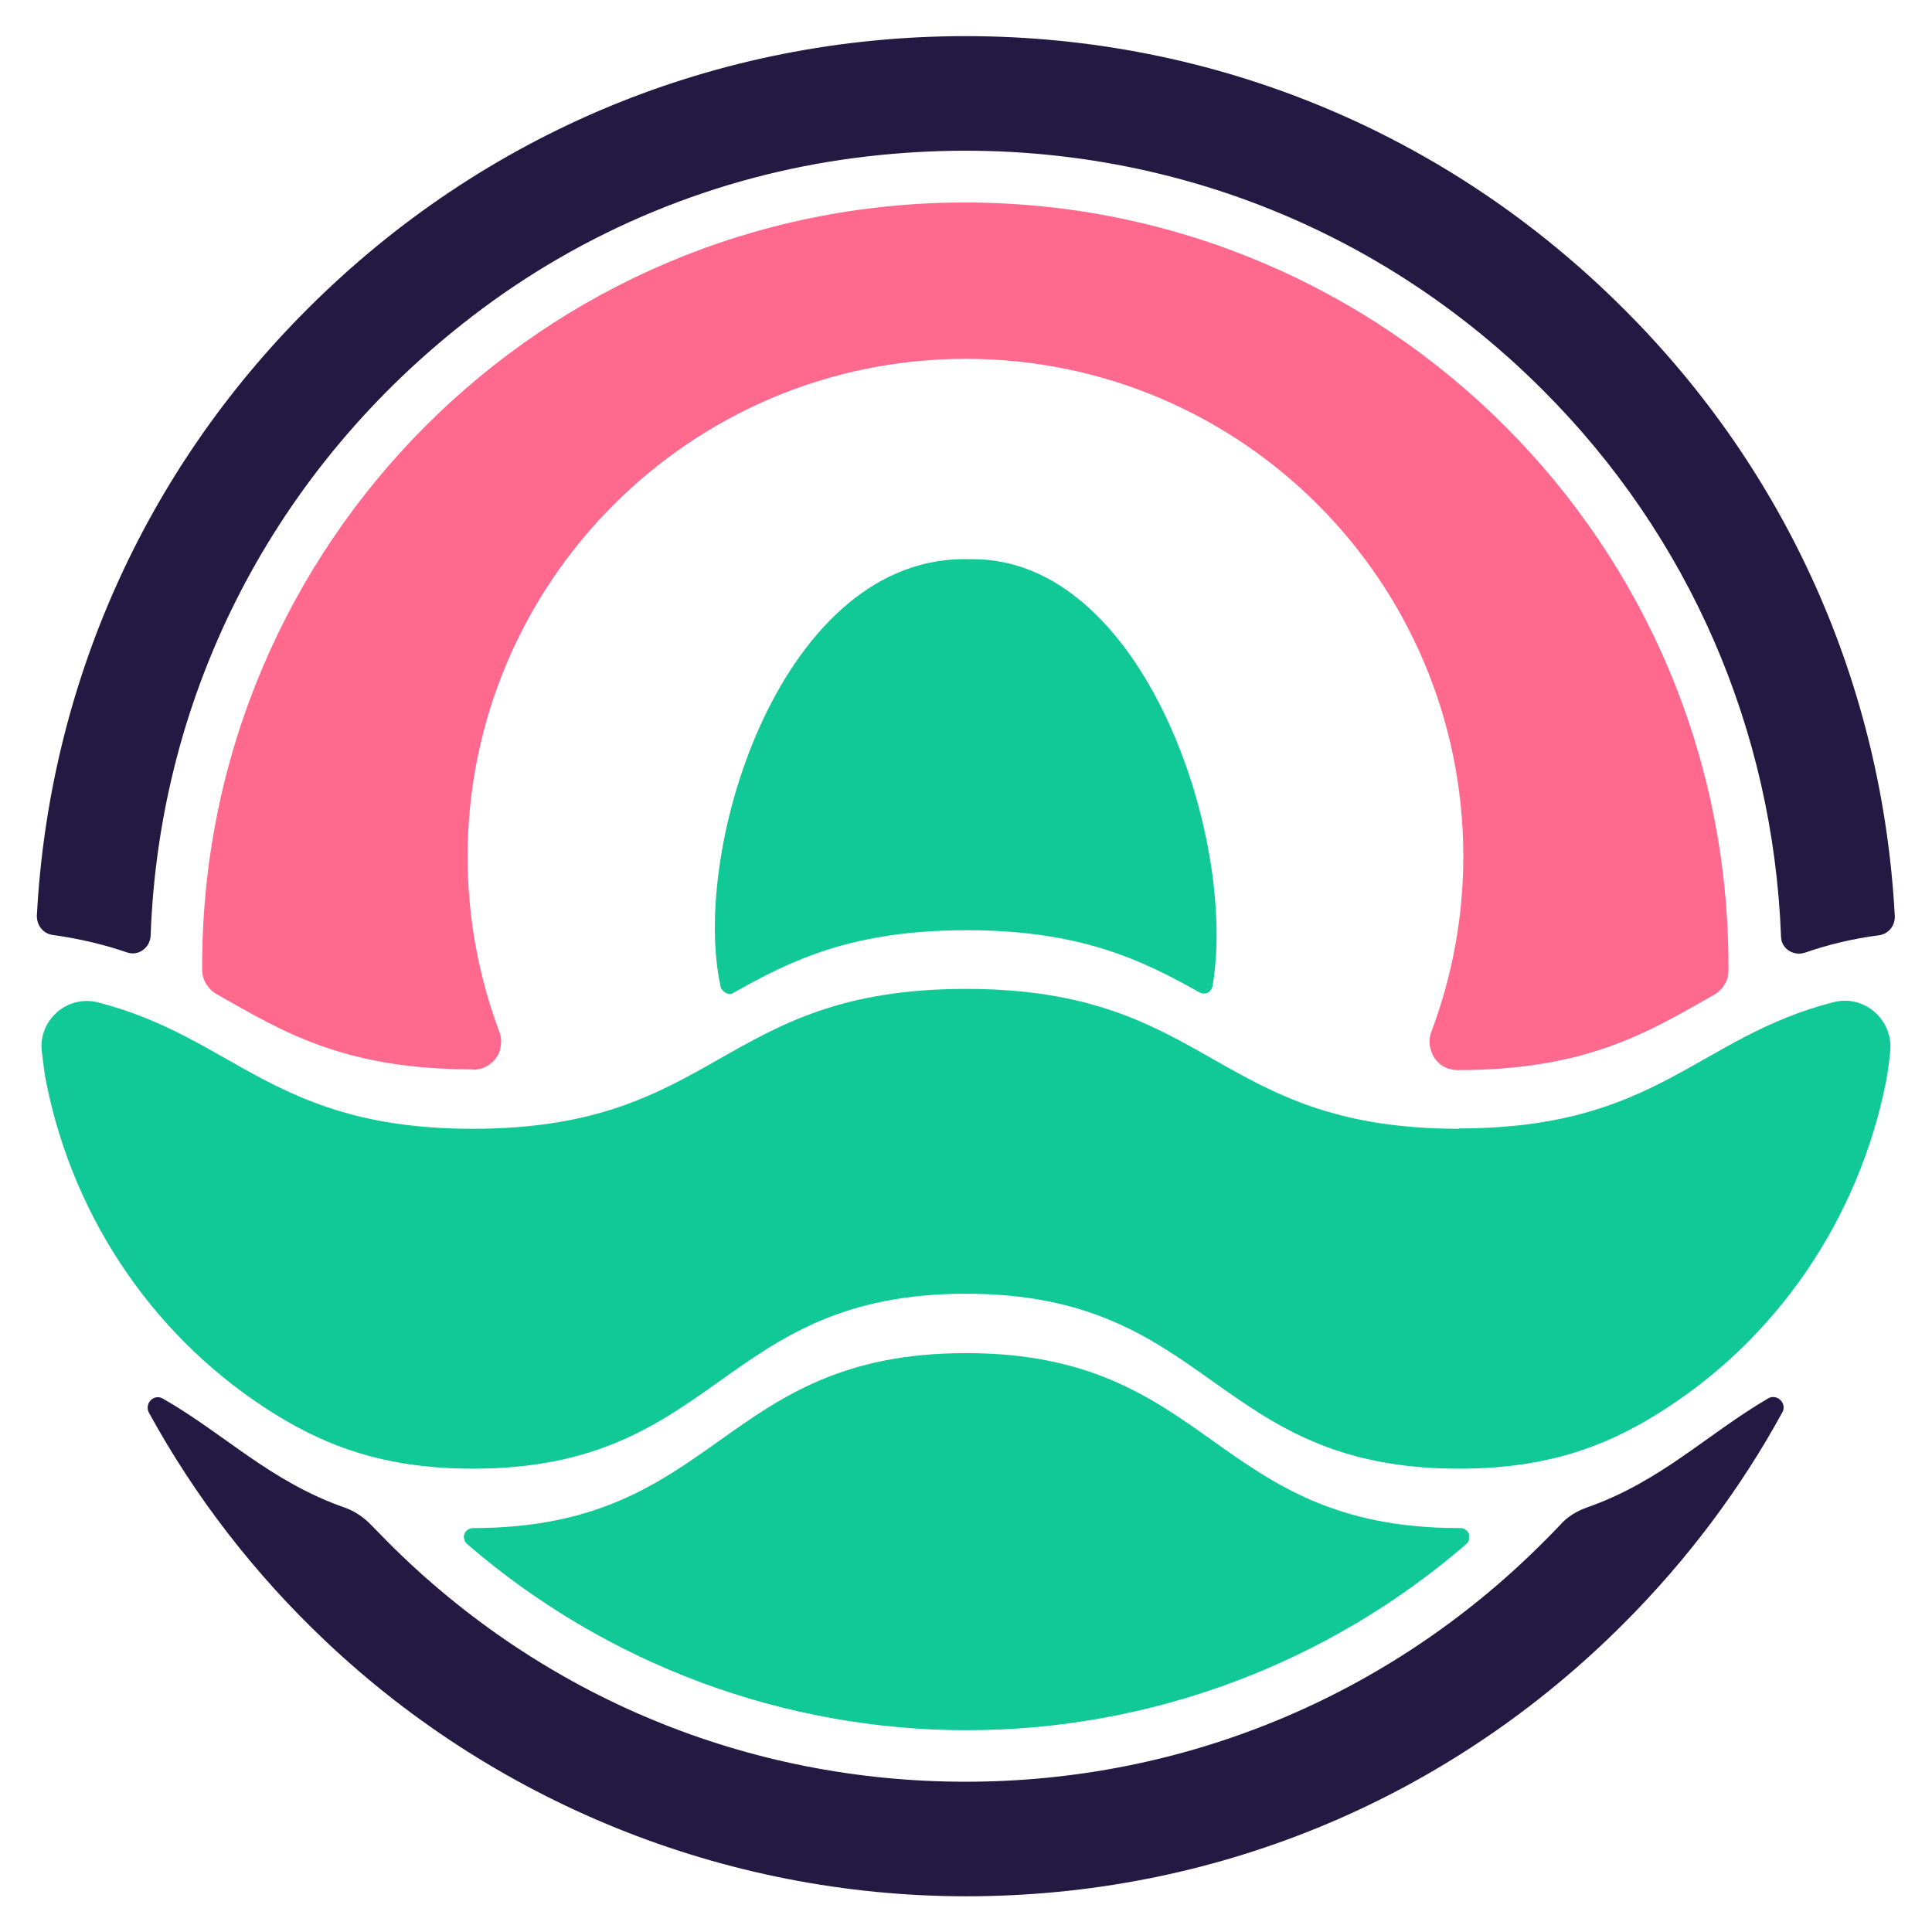
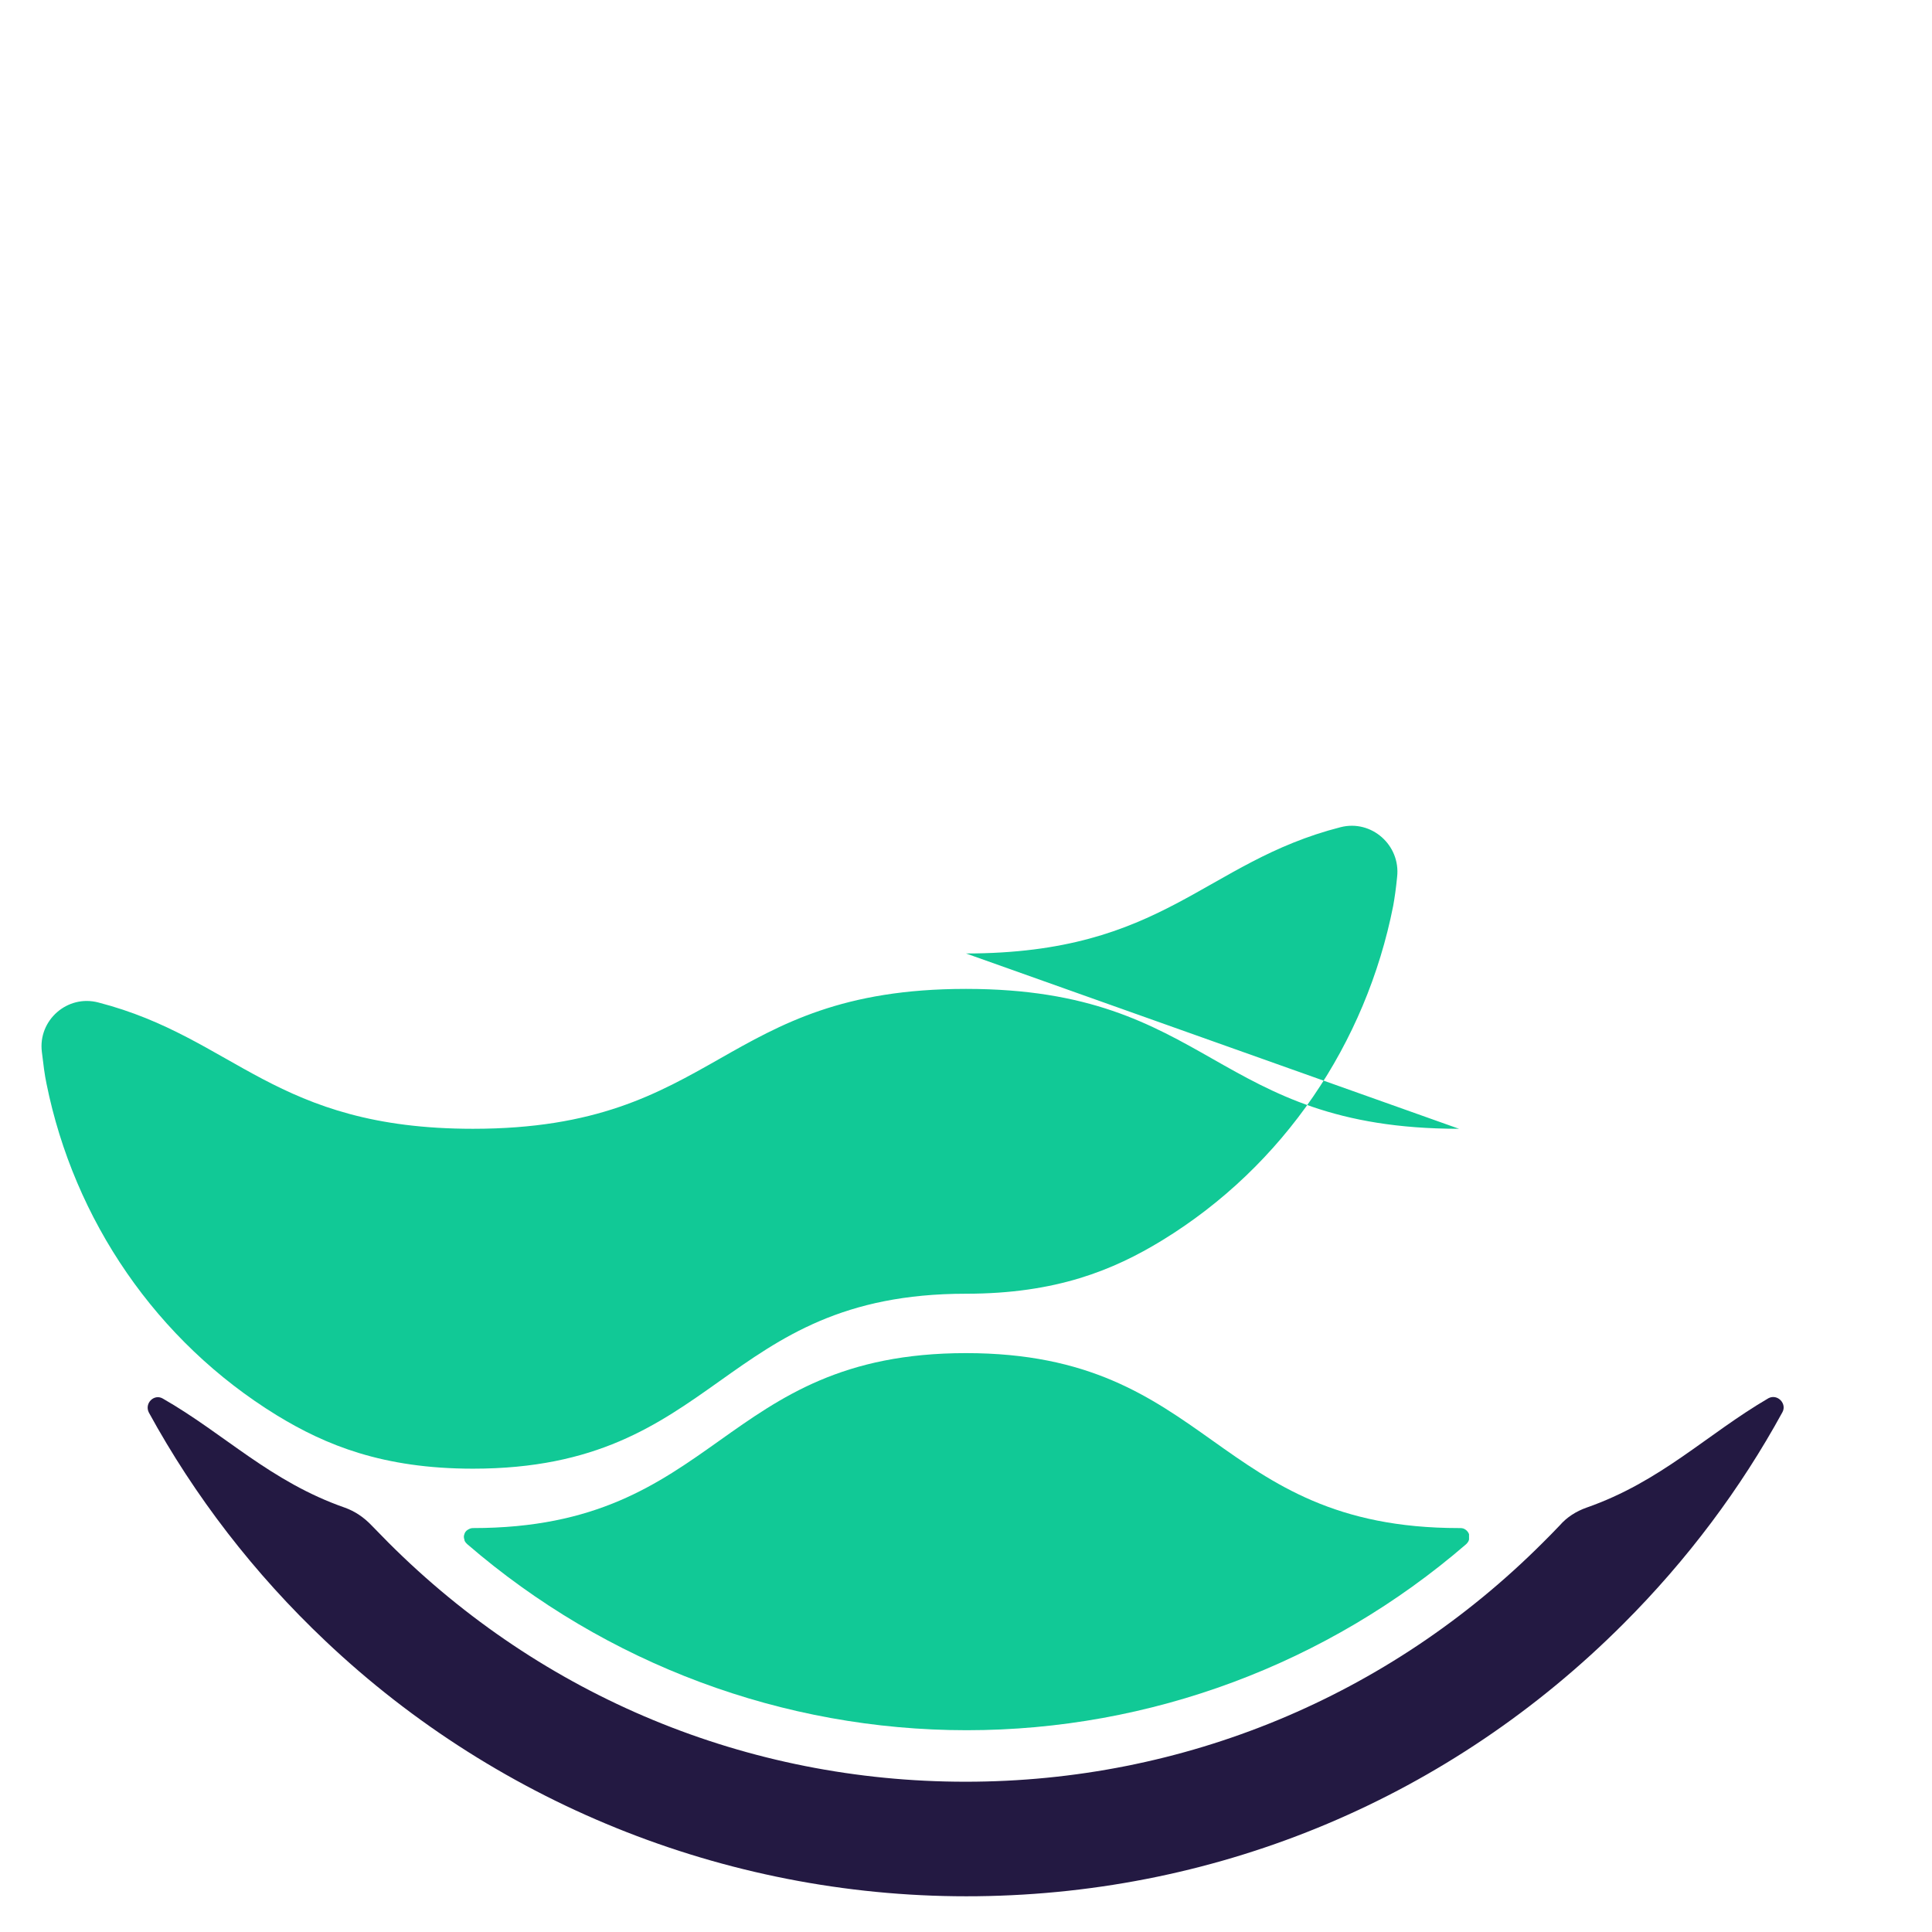
<svg xmlns="http://www.w3.org/2000/svg" id="Layer_1" data-name="Layer 1" viewBox="0 0 54 54">
  <defs>
    <style>
      .cls-1 {
        fill: #ff698d;
      }

      .cls-2 {
        fill: #11c996;
      }

      .cls-3 {
        fill: #231942;
      }
    </style>
  </defs>
-   <path class="cls-3" d="m4.21,26.16c.24-6.79,3.45-13.07,8.99-17.32,3.12-2.4,6.83-3.93,10.73-4.43,7.21-.93,14.16,1.46,19.18,6.48,4.11,4.1,6.45,9.51,6.67,15.28,0,.34.34.56.66.46.61-.21,1.3-.39,2.09-.49.25-.04.44-.26.43-.53-.34-6.42-2.99-12.41-7.58-16.98-4.91-4.91-11.44-7.62-18.39-7.62s-13.47,2.7-18.39,7.62C4.03,13.19,1.37,19.18,1.03,25.6c0,.26.17.49.43.53.79.11,1.48.28,2.09.49.31.11.64-.12.66-.46Z" />
  <path class="cls-3" d="m44.34,42.14c-.28.1-.54.26-.74.49-.16.17-.32.33-.48.49-4.3,4.3-10.04,6.68-16.13,6.68s-11.82-2.37-16.13-6.68c-.16-.16-.32-.33-.48-.49-.21-.22-.46-.39-.74-.49-2.09-.73-3.36-2.06-5.09-3.05-.24-.14-.52.13-.39.39,1.28,2.34,2.94,4.5,4.94,6.39,4.91,4.65,11.46,7.21,18.22,7.13,6.83-.08,13.23-2.78,18.06-7.62,1.78-1.78,3.27-3.77,4.44-5.91.13-.24-.14-.52-.39-.39-1.73,1.01-3,2.33-5.09,3.06Z" />
-   <path class="cls-2" d="m40.78,31.55c-6.89,0-6.89-3.91-13.78-3.91s-6.89,3.91-13.78,3.91c-5.56,0-6.64-2.54-10.47-3.53-.87-.23-1.69.5-1.58,1.38.04.34.08.66.13.89.77,3.81,3.07,7.2,6.44,9.27,1.36.83,2.96,1.49,5.48,1.49,6.89,0,6.89-4.89,13.78-4.89s6.89,4.89,13.78,4.89c2.52,0,4.12-.66,5.48-1.49,3.4-2.08,5.7-5.51,6.46-9.35.04-.22.08-.5.11-.81.1-.89-.72-1.61-1.58-1.39-3.83.98-4.91,3.53-10.47,3.53Z" />
-   <path class="cls-2" d="m27.02,26c3.19,0,4.91.84,6.51,1.74.04.02.08.03.11.03s.08,0,.11-.02c.04-.02.07-.04.09-.08.03-.03.04-.07.05-.1.71-4.14-1.95-12.01-6.76-11.94-5.26-.18-7.84,8.06-6.99,11.94,0,.04.02.08.05.1.02.03.06.06.09.08.04.02.08.03.11.03s.08,0,.11-.03c1.61-.91,3.32-1.75,6.51-1.75Z" />
-   <path class="cls-1" d="m13.22,29.9h0c.13,0,.25-.03.37-.09.11-.06.22-.15.28-.25.08-.1.12-.23.13-.36.02-.13,0-.26-.05-.38-.58-1.55-.88-3.2-.88-4.87,0-7.67,6.23-13.92,13.92-13.92s13.91,6.22,13.91,13.91c0,1.67-.3,3.32-.89,4.89-.05.12-.06.25-.05.38.02.13.07.25.13.36.08.1.17.2.28.25.11.06.24.09.37.09h0c3.63,0,5.34-1.07,7.16-2.1.12-.07.23-.17.3-.29.08-.12.11-.26.11-.4v-.1c.02-11.8-9.55-21.36-21.34-21.36S5.65,15.22,5.65,27v.1c0,.14.04.28.11.4.08.12.18.23.3.29,1.82,1.03,3.53,2.1,7.16,2.1Z" />
+   <path class="cls-2" d="m40.78,31.55c-6.89,0-6.89-3.91-13.78-3.91s-6.89,3.91-13.78,3.91c-5.56,0-6.64-2.54-10.47-3.53-.87-.23-1.69.5-1.58,1.38.04.34.08.66.13.89.77,3.81,3.07,7.2,6.44,9.27,1.36.83,2.96,1.49,5.48,1.49,6.89,0,6.89-4.89,13.78-4.89c2.52,0,4.12-.66,5.48-1.49,3.4-2.08,5.7-5.51,6.46-9.35.04-.22.08-.5.11-.81.1-.89-.72-1.61-1.58-1.39-3.83.98-4.91,3.53-10.47,3.53Z" />
  <path class="cls-2" d="m40.78,42.71c-6.89,0-6.89-4.89-13.78-4.89s-6.89,4.89-13.78,4.89h0c-.06,0-.1.02-.15.05-.05.03-.08.08-.09.12-.02.05-.02.1,0,.15,0,.05.04.09.08.13,3.88,3.35,8.83,5.2,13.96,5.2s10.08-1.85,13.96-5.2c.04-.04.07-.08.08-.13,0-.05,0-.1,0-.15-.02-.05-.05-.09-.09-.12-.05-.04-.1-.05-.16-.05Z" />
</svg>